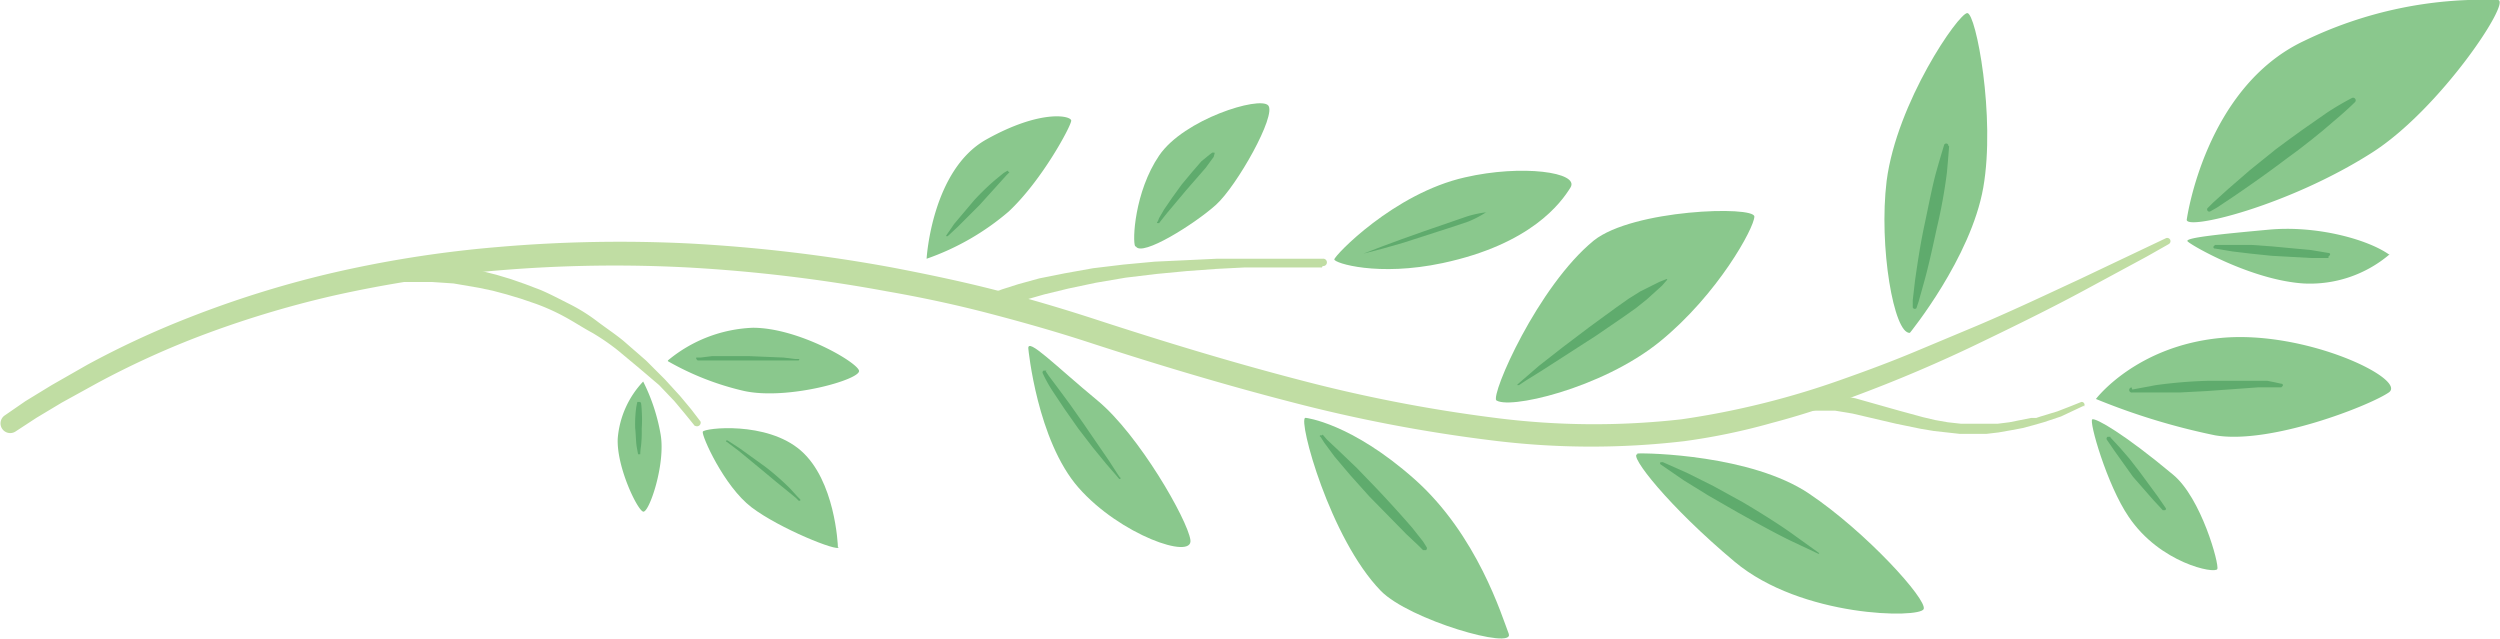
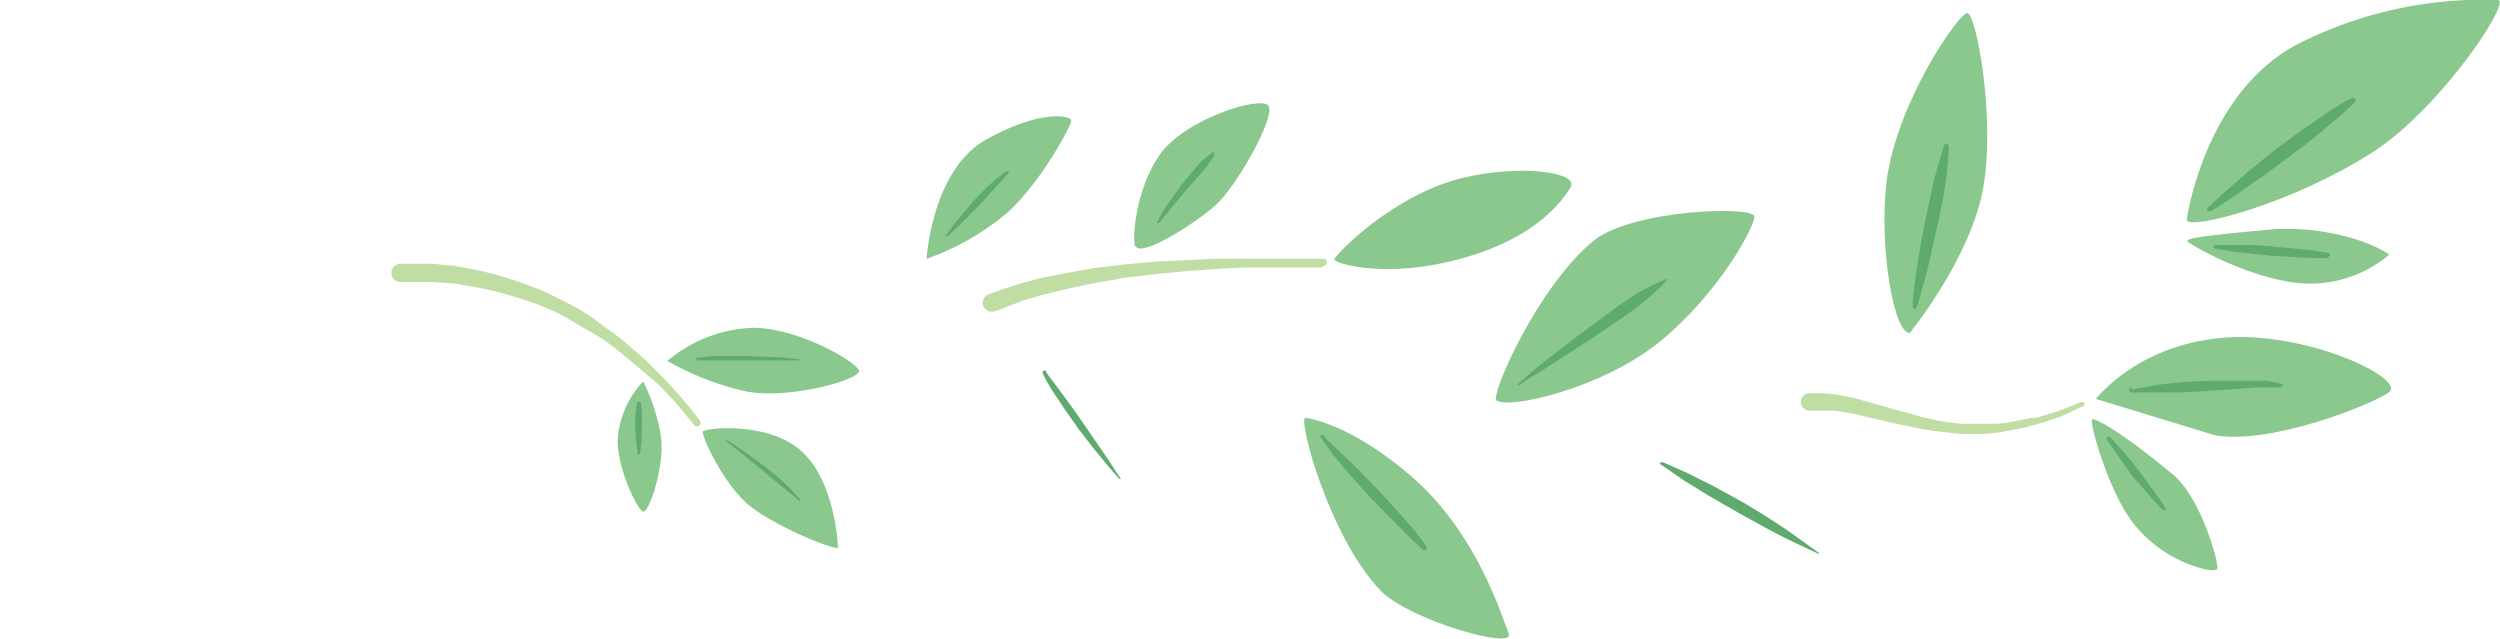
<svg xmlns="http://www.w3.org/2000/svg" width="271.983" height="69.466" viewBox="0 0 271.983 69.466">
  <defs>
    <clipPath id="a">
      <rect width="271.983" height="69.466" fill="none" />
    </clipPath>
  </defs>
  <g transform="translate(135.991 34.733)">
    <g transform="translate(-135.991 -34.733)" clip-path="url(#a)">
-       <path d="M235.933,33.423l-2.372,1.344-6.879,3.716c-2.925,1.581-6.562,3.4-10.832,5.455a156.466,156.466,0,0,1-14.469,6.167,84.7,84.7,0,0,1-8.618,2.767,69.1,69.1,0,0,1-9.488,1.977,86.656,86.656,0,0,1-20.952-.079,166.669,166.669,0,0,1-21.9-4.19c-7.353-1.9-14.706-4.111-21.98-6.483-3.637-1.186-7.274-2.214-10.911-3.163s-7.353-1.739-10.99-2.372A170.623,170.623,0,0,0,74.8,35.953a151.329,151.329,0,0,0-20.478.316,132.668,132.668,0,0,0-18.106,2.767A111.006,111.006,0,0,0,21.43,43.543,94.878,94.878,0,0,0,10.6,48.524L6.724,50.659l-2.767,1.66-2.293,1.5h0A1.053,1.053,0,0,1,.478,52.082L2.771,50.5l2.846-1.739,3.874-2.214a97.331,97.331,0,0,1,11.069-5.139,113.379,113.379,0,0,1,15.1-4.744,126.742,126.742,0,0,1,18.422-2.925,153.7,153.7,0,0,1,20.794-.4,173.074,173.074,0,0,1,22.138,2.609c3.716.712,7.511,1.5,11.227,2.451s7.432,2.056,11.069,3.242c7.274,2.372,14.548,4.586,21.822,6.483a164.532,164.532,0,0,0,21.506,4.19,84.362,84.362,0,0,0,20.32.158,90.45,90.45,0,0,0,17.71-4.428c2.688-.949,5.218-1.9,7.669-2.925l6.8-2.846c4.27-1.818,7.906-3.558,10.99-4.981l9.488-4.507a.354.354,0,1,1,.316.633" transform="translate(-0.004 -6.857)" fill="#c0dda3" />
      <path d="M278.635,55.444,277.449,56l-1.344.633-1.9.633-.553.158-.553.158-1.186.316-1.265.237-1.344.237-1.344.158h-2.846l-1.423-.158-1.423-.158-1.423-.237-2.688-.553-4.744-1.107-1.9-.316h-2.767a.949.949,0,0,1,0-1.9h1.423l1.581.158,1.977.4L258.474,56l2.609.712,1.344.316,1.344.237,1.423.158h4.032l1.265-.158,1.186-.237,1.186-.237h.553l.474-.158,1.818-.553,1.423-.553,1.186-.474a.316.316,0,0,1,.237.553" transform="translate(-51.877 -11.326)" fill="#c0dda3" />
      <path d="M172.126,36.549h-8.381l-3.084.158-3.242.237-3.321.316-3.321.4-3.242.553-3,.633-2.609.633-2.214.633-1.66.633-1.423.553h-.079a.976.976,0,0,1-.712-1.818h0l1.5-.553,1.739-.553,2.293-.633,2.767-.553,3.084-.553,3.321-.4,3.4-.316,3.4-.158,3.321-.158h11.543a.4.4,0,1,1,0,.791" transform="translate(-28.307 -7.453)" fill="#c0dda3" />
      <path d="M86.86,53.931l-1.028-1.265-1.186-1.423L82.985,49.5l-2.135-1.818-2.372-1.977a24.29,24.29,0,0,0-2.767-1.9c-1.028-.553-1.977-1.186-3-1.739a22.729,22.729,0,0,0-3.163-1.423L67.963,40.1l-1.581-.474-1.5-.4-1.5-.316-2.767-.474-2.372-.158h-3.4a.988.988,0,0,1,0-1.977H58.4l2.451.237,2.846.553,1.581.4,1.581.474,1.581.553,1.66.633c1.107.474,2.135,1.028,3.242,1.581a19.335,19.335,0,0,1,3,1.9c.949.712,1.9,1.344,2.767,2.056l2.451,2.135,2.056,2.056,1.66,1.818,1.186,1.423,1.028,1.344a.4.4,0,0,1-.553.474" transform="translate(-11.274 -7.599)" fill="#c0dda3" />
      <path d="M300.9,23.87s1.977-14.39,12.809-19.45A44.593,44.593,0,0,1,334.739-.008c1.581,0-6.246,11.86-13.678,16.6-9.172,5.851-20.4,8.539-20.162,7.274" transform="translate(-62.993 0.008)" fill="#8ac88d" />
-       <path d="M288.4,53.116s4.349-5.772,13.6-6.641,20.32,4.507,18.264,5.93-12.888,5.693-18.9,4.665A72.659,72.659,0,0,1,288.4,53.116" transform="translate(-60.377 -9.71)" fill="#8ac88d" />
+       <path d="M288.4,53.116s4.349-5.772,13.6-6.641,20.32,4.507,18.264,5.93-12.888,5.693-18.9,4.665" transform="translate(-60.377 -9.71)" fill="#8ac88d" />
      <path d="M301.486,73.985c.237-.474-1.739-7.748-4.823-10.278-5.3-4.428-8.381-6.167-8.776-6.009s1.581,7.116,3.953,10.595c3.4,5.06,9.409,6.246,9.646,5.693" transform="translate(-60.259 -12.077)" fill="#8ac88d" />
      <path d="M262.067,36.589s6.641-8.144,7.986-15.813S269.262,1.8,268.313,1.8s-7.669,9.725-8.776,18.264c-.87,7.116.791,16.683,2.53,16.525" transform="translate(-54.285 -0.377)" fill="#8ac88d" />
-       <path d="M225.265,62.4c1.107-.079,12.413.158,18.659,4.349s12.888,11.543,12.492,12.571-13.283.949-20.557-5.139-11.543-11.623-10.595-11.7" transform="translate(-47.132 -13.061)" fill="#8ac88d" />
      <path d="M205.879,49.643c-.633-.633,4.507-12.413,10.595-17.394,4.269-3.4,17.473-3.8,17.473-2.609s-3.953,8.46-10.278,13.6S206.907,50.75,205.8,49.564" transform="translate(-43.085 -6.078)" fill="#8ac88d" />
      <path d="M179.57,57.5c-.791.237,2.688,13.125,8.223,18.817,3.084,3.163,14.627,6.483,13.915,4.665s-3.4-10.753-10.278-16.841S179.65,57.5,179.65,57.5" transform="translate(-37.57 -12.038)" fill="#8ac88d" />
      <path d="M322.9,34.265c-2.372-1.66-7.906-3.163-13.046-2.688s-9.172.87-8.855,1.265,6.879,4.19,12.571,4.586a13.362,13.362,0,0,0,9.409-3.163" transform="translate(-63.01 -6.592)" fill="#8ac88d" />
      <path d="M183.6,33.145c0-.4,6.483-7.195,14.232-8.934,6.167-1.423,12.492-.553,11.464,1.107s-4.27,6.167-13.915,8.223c-7.037,1.5-11.781,0-11.781-.4" transform="translate(-38.437 -4.919)" fill="#8ac88d" />
      <path d="M156.171,29.778c-.316-.553-.079-5.93,2.609-9.883s10.911-6.483,11.86-5.455-3.4,8.776-5.693,10.832-8.065,5.693-8.7,4.507" transform="translate(-32.672 -2.975)" fill="#8ac88d" />
      <path d="M111.4,71.87c0-.316-.316-7.274-4.032-10.516S96.856,58.9,96.7,59.3s2.293,5.93,5.3,8.223,9.488,4.9,9.488,4.349" transform="translate(-20.242 -12.335)" fill="#8ac88d" />
      <path d="M91.9,48.658a15.351,15.351,0,0,1,9.251-3.558c4.9,0,11.306,3.716,11.543,4.665s-7.748,3.242-12.492,2.214a30.361,30.361,0,0,1-8.3-3.242" transform="translate(-19.239 -9.442)" fill="#8ac88d" />
      <path d="M87.765,52.5A10.2,10.2,0,0,0,85,58.667c-.158,3.084,2.135,7.827,2.767,7.986s2.451-5.139,1.9-8.381a20.478,20.478,0,0,0-1.9-5.772" transform="translate(-17.793 -10.991)" fill="#8ac88d" />
-       <path d="M141.5,47.918s.949,9.962,5.455,15.1,12.492,7.906,12.176,5.693-5.614-11.464-10.12-15.18-7.669-6.958-7.511-5.614" transform="translate(-29.622 -9.967)" fill="#8ac88d" />
      <path d="M127.5,31.5s.553-9.646,6.483-12.967,9.251-2.609,9.251-2.056-3.163,6.483-6.8,9.883A27.673,27.673,0,0,1,127.5,31.5" transform="translate(-26.692 -3.35)" fill="#8ac88d" />
      <path d="M303.7,25.505l.633-.633,1.66-1.5,2.372-2.056,2.846-2.293,1.5-1.107,1.423-1.028,2.609-1.818a30.633,30.633,0,0,1,2.688-1.581.285.285,0,0,1,.316.474h0s-.87.87-2.293,2.056l-1.107.949-1.265,1.028L313.662,19.1l-1.5,1.107c-1.977,1.5-4.032,2.925-5.535,3.953l-1.9,1.265-.712.4a.237.237,0,0,1-.237-.4Z" transform="translate(-63.58 -2.814)" fill="#5fab6d" />
      <path d="M317.086,35.123h-1.9l-4.27-.237-2.293-.237-1.977-.237-1.9-.316a.158.158,0,0,1-.158-.237l.158-.158h3.953l2.214.158,4.27.4,1.9.316a.158.158,0,0,1,.158.237l-.158.158" transform="translate(-63.763 -7.055)" fill="#5fab6d" />
      <path d="M293.315,53.349l2.53-.474a51.587,51.587,0,0,1,5.614-.474h6.562l.791.158.712.158a.158.158,0,0,1,.158.237l-.158.158h-2.53l-5.535.4-3,.158h-5.139a.28.28,0,1,1-.079-.553" transform="translate(-61.339 -10.97)" fill="#5fab6d" />
      <path d="M290.287,60.179l1.028,1.107,1.028,1.186L293.45,63.9l1.977,2.688.87,1.265h0a.158.158,0,0,1-.079.237h-.237l-1.028-1.107-2.214-2.53-1.977-2.767-.87-1.265a.237.237,0,0,1,.079-.316h.316Z" transform="translate(-60.683 -12.582)" fill="#5fab6d" />
      <path d="M228.565,63.5l2.846,1.265,2.846,1.423,3.163,1.739c2.135,1.265,4.27,2.609,5.772,3.716l2.53,1.818a.079.079,0,0,1,0,.079h-.079L242.8,72.2c-1.66-.791-3.8-1.977-5.93-3.163L233.7,67.216l-2.688-1.66-2.53-1.739h0a.158.158,0,0,1,0-.237h.237" transform="translate(-47.823 -13.294)" fill="#5fab6d" />
      <path d="M181.916,59.8l.474.553,1.344,1.265,1.9,1.818,2.135,2.214c1.423,1.5,2.846,3.084,3.874,4.269l1.186,1.5.4.633a.237.237,0,0,1-.079.316h-.316l-.474-.474-1.344-1.265-4.032-4.111-2.056-2.293-1.739-2.056-1.107-1.5-.4-.633a.079.079,0,1,1,0-.158h.158Z" transform="translate(-38.018 -12.519)" fill="#5fab6d" />
      <path d="M143.808,51.079l.316.474.949,1.265,1.344,1.818,1.5,2.135,2.767,4.032.87,1.344.316.474h0a.079.079,0,1,1,0,.158h-.079l-.4-.474-1.028-1.186-1.423-1.739-1.581-2.056-1.5-2.135-1.265-1.9a14.865,14.865,0,0,1-1.107-1.977.237.237,0,0,1,.079-.316h.316Z" transform="translate(-30.034 -10.677)" fill="#5fab6d" />
      <path d="M100.058,60.6l1.344.87,2.846,2.056a28.1,28.1,0,0,1,2.609,2.293l.791.87.316.316a.158.158,0,0,1,0,.158h-.158l-.316-.316-.87-.712-1.265-1.028-1.423-1.186-2.688-2.214-1.265-.949a.079.079,0,0,1,0-.158h.158" transform="translate(-20.914 -12.687)" fill="#5fab6d" />
      <path d="M106.948,49.474H95.958l-.158-.158v-.158h.474L97.539,49h3.953l3.8.158,1.265.158h.474Z" transform="translate(-20.056 -10.258)" fill="#5fab6d" />
      <path d="M88.031,55.379a7.354,7.354,0,0,1,.079.87,13.994,13.994,0,0,1,0,1.977,13.43,13.43,0,0,1-.079,1.9,5.907,5.907,0,0,0-.079.87h-.237s-.079-.4-.158-.87-.079-1.265-.158-1.977a13.756,13.756,0,0,1,.079-1.977,7.2,7.2,0,0,1,.158-.87h.237Z" transform="translate(-18.296 -11.577)" fill="#5fab6d" />
      <path d="M137.076,23.658l-.316.316-.712.791-2.214,2.451-2.372,2.372-1.107,1.028H130.2a.079.079,0,0,1,0-.079l.87-1.265,2.135-2.53a26.173,26.173,0,0,1,2.372-2.293l.87-.712.4-.237h.079a.079.079,0,0,1,0,.079Z" transform="translate(-27.255 -4.92)" fill="#5fab6d" />
      <path d="M165.367,21.474l-.237.316-.633.87-2.135,2.451-2.056,2.451-.633.791-.237.316h-.158a.079.079,0,1,1,0-.158l.158-.4.553-.949.87-1.265,1.028-1.423L163,23.135l1.028-1.186.87-.712.316-.237h.237a.158.158,0,0,1,0,.158Z" transform="translate(-33.329 -4.396)" fill="#5fab6d" />
-       <path d="M200.962,29.2a11.148,11.148,0,0,1-1.977,1.028l-2.135.712-2.451.791-2.451.791-2.214.633-2.135.553h0l2.056-.791,2.135-.791,2.451-.87,4.586-1.581a11.622,11.622,0,0,1,2.214-.474h.079" transform="translate(-39.274 -6.113)" fill="#5fab6d" />
      <path d="M225.085,38.479l-.553.633-1.66,1.5-1.186.949-1.344.949-3,2.056-5.772,3.716-1.9,1.186-.712.474H208.8a.079.079,0,0,1,0-.079l.633-.553,1.739-1.5,2.53-1.977,2.925-2.214,2.925-2.135,1.344-.949,1.265-.791,2.056-1.028.791-.316h.079" transform="translate(-43.71 -8.039)" fill="#5fab6d" />
      <path d="M267.153,20.026s-.079,1.107-.237,2.846a56.209,56.209,0,0,1-1.107,6.088c-.474,2.214-.949,4.349-1.423,6.009l-.553,1.977-.237.712a.237.237,0,0,1-.4-.079h0v-.791l.237-2.056c.237-1.66.553-3.874,1.028-6.088s.87-4.349,1.344-6.009.791-2.688.791-2.688a.24.24,0,1,1,.474.079Z" transform="translate(-55.101 -4.134)" fill="#5fab6d" />
    </g>
  </g>
</svg>